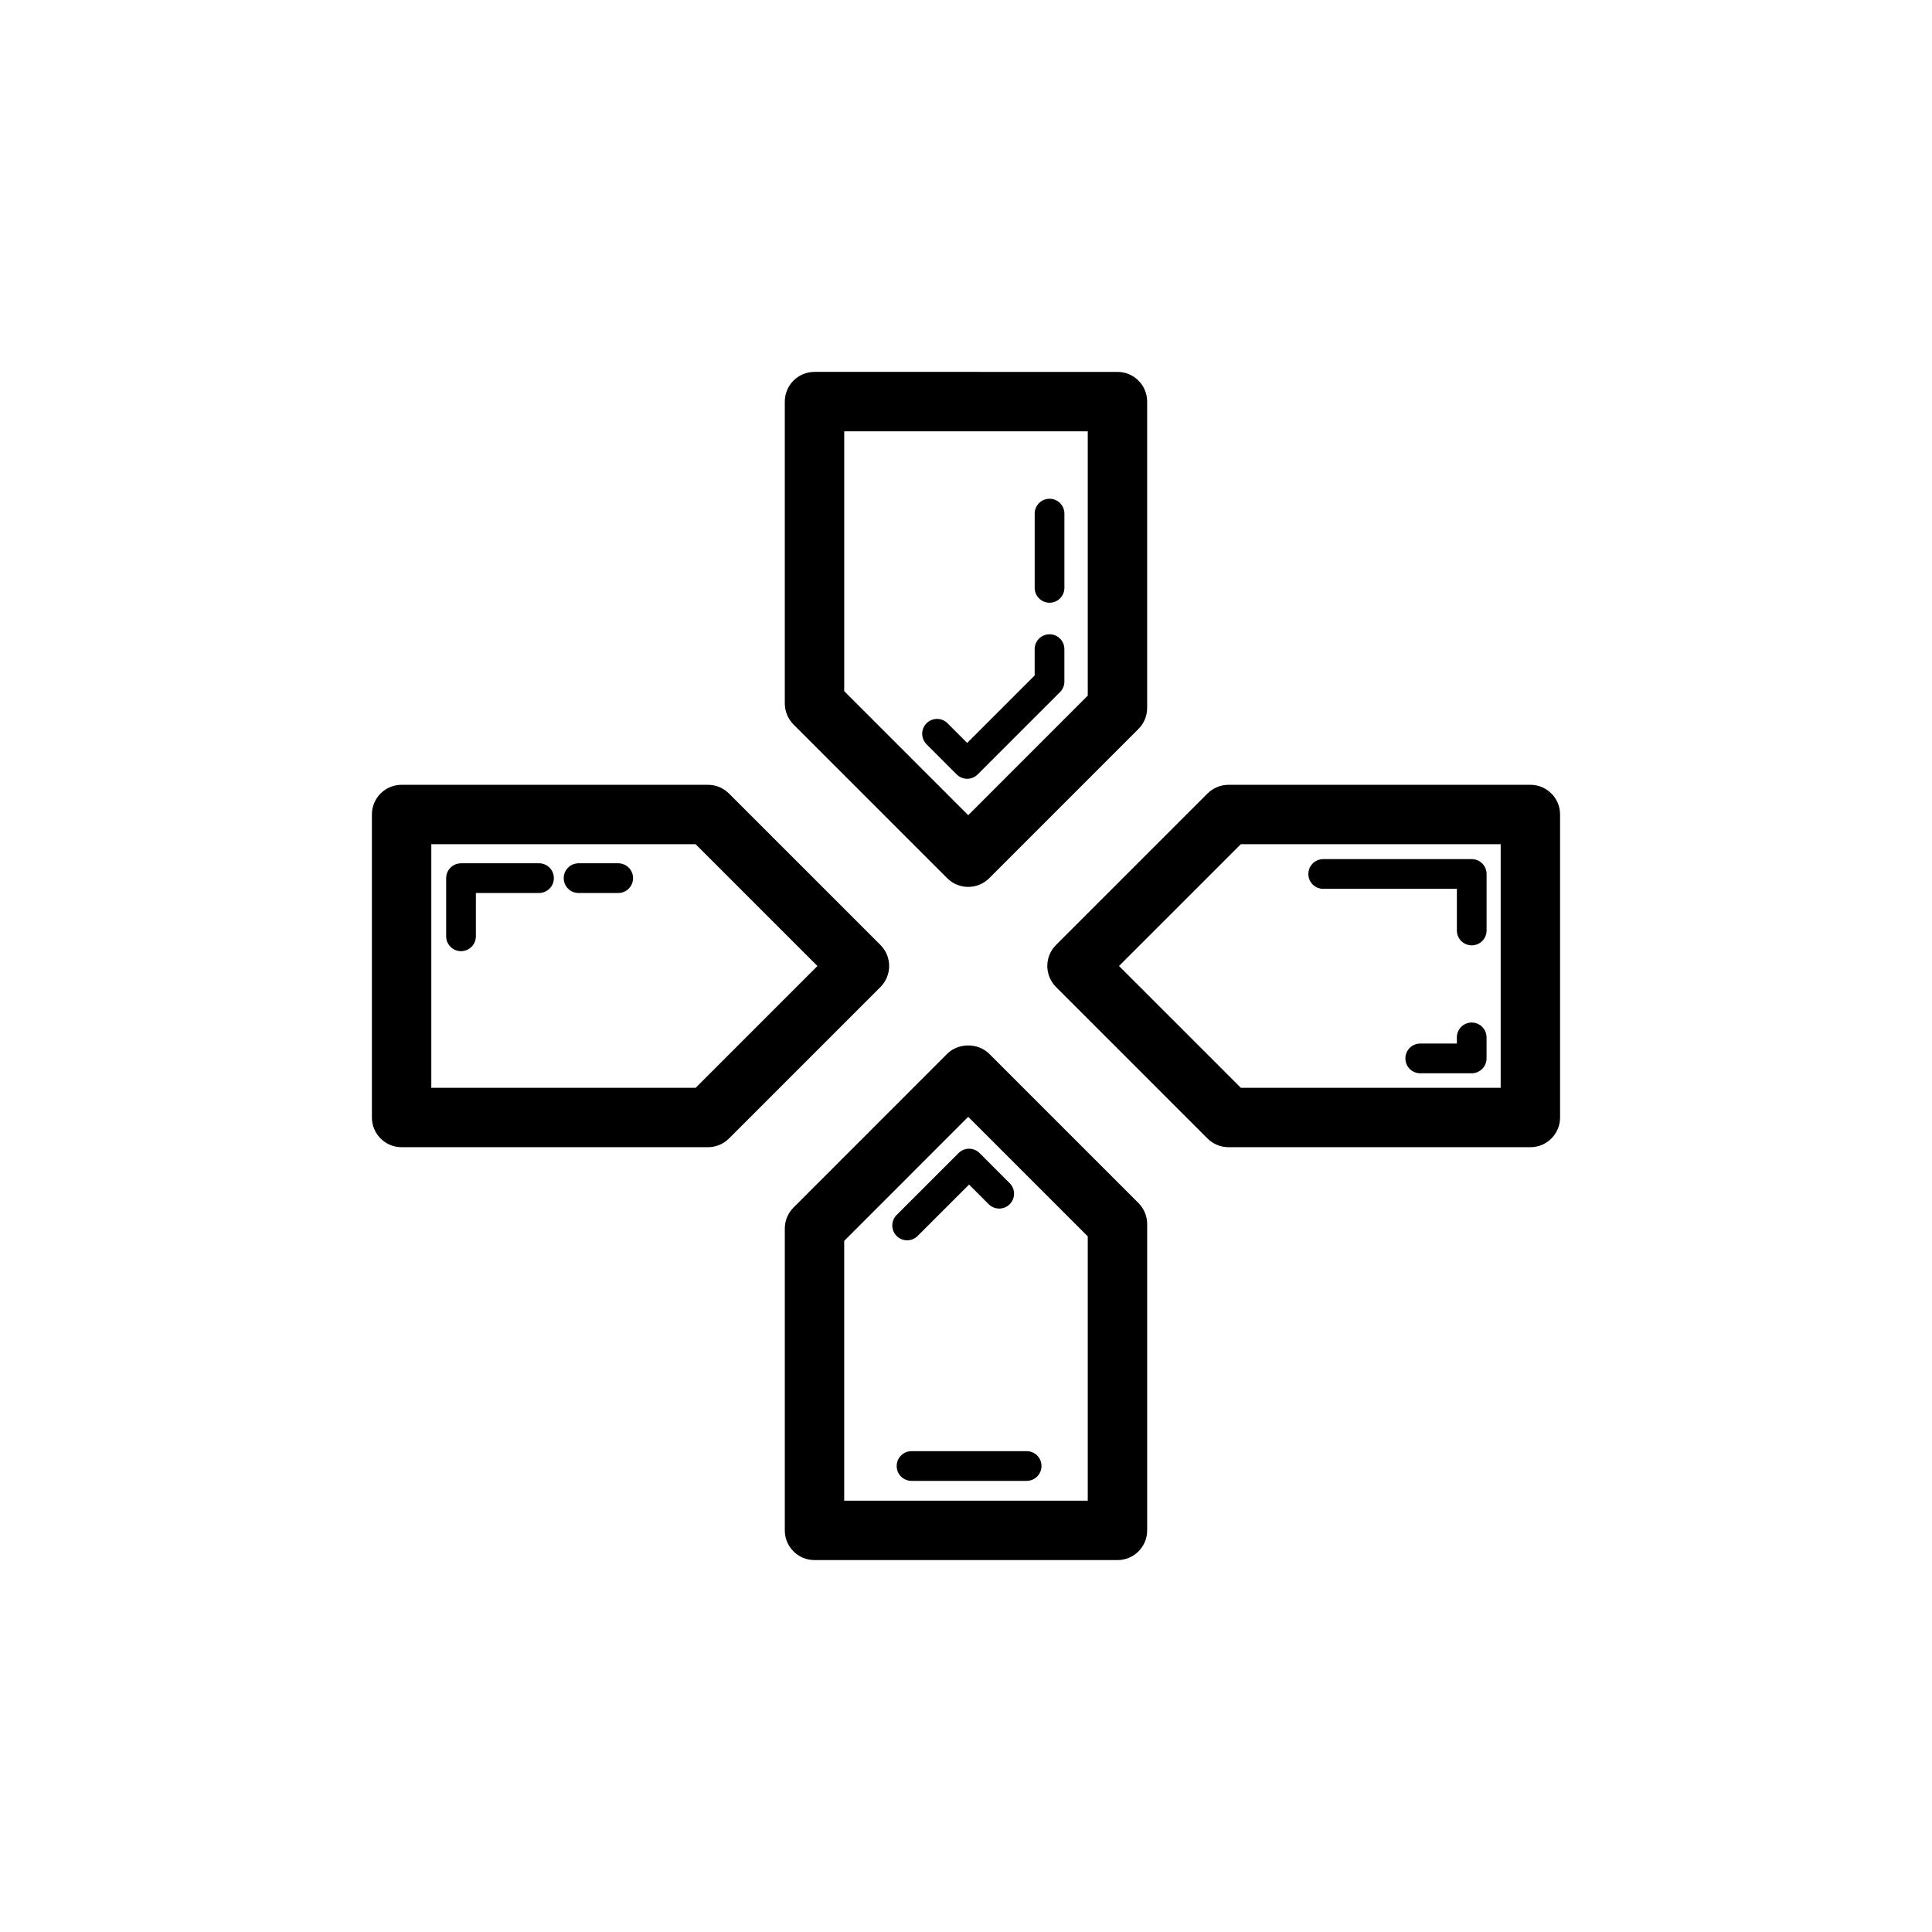
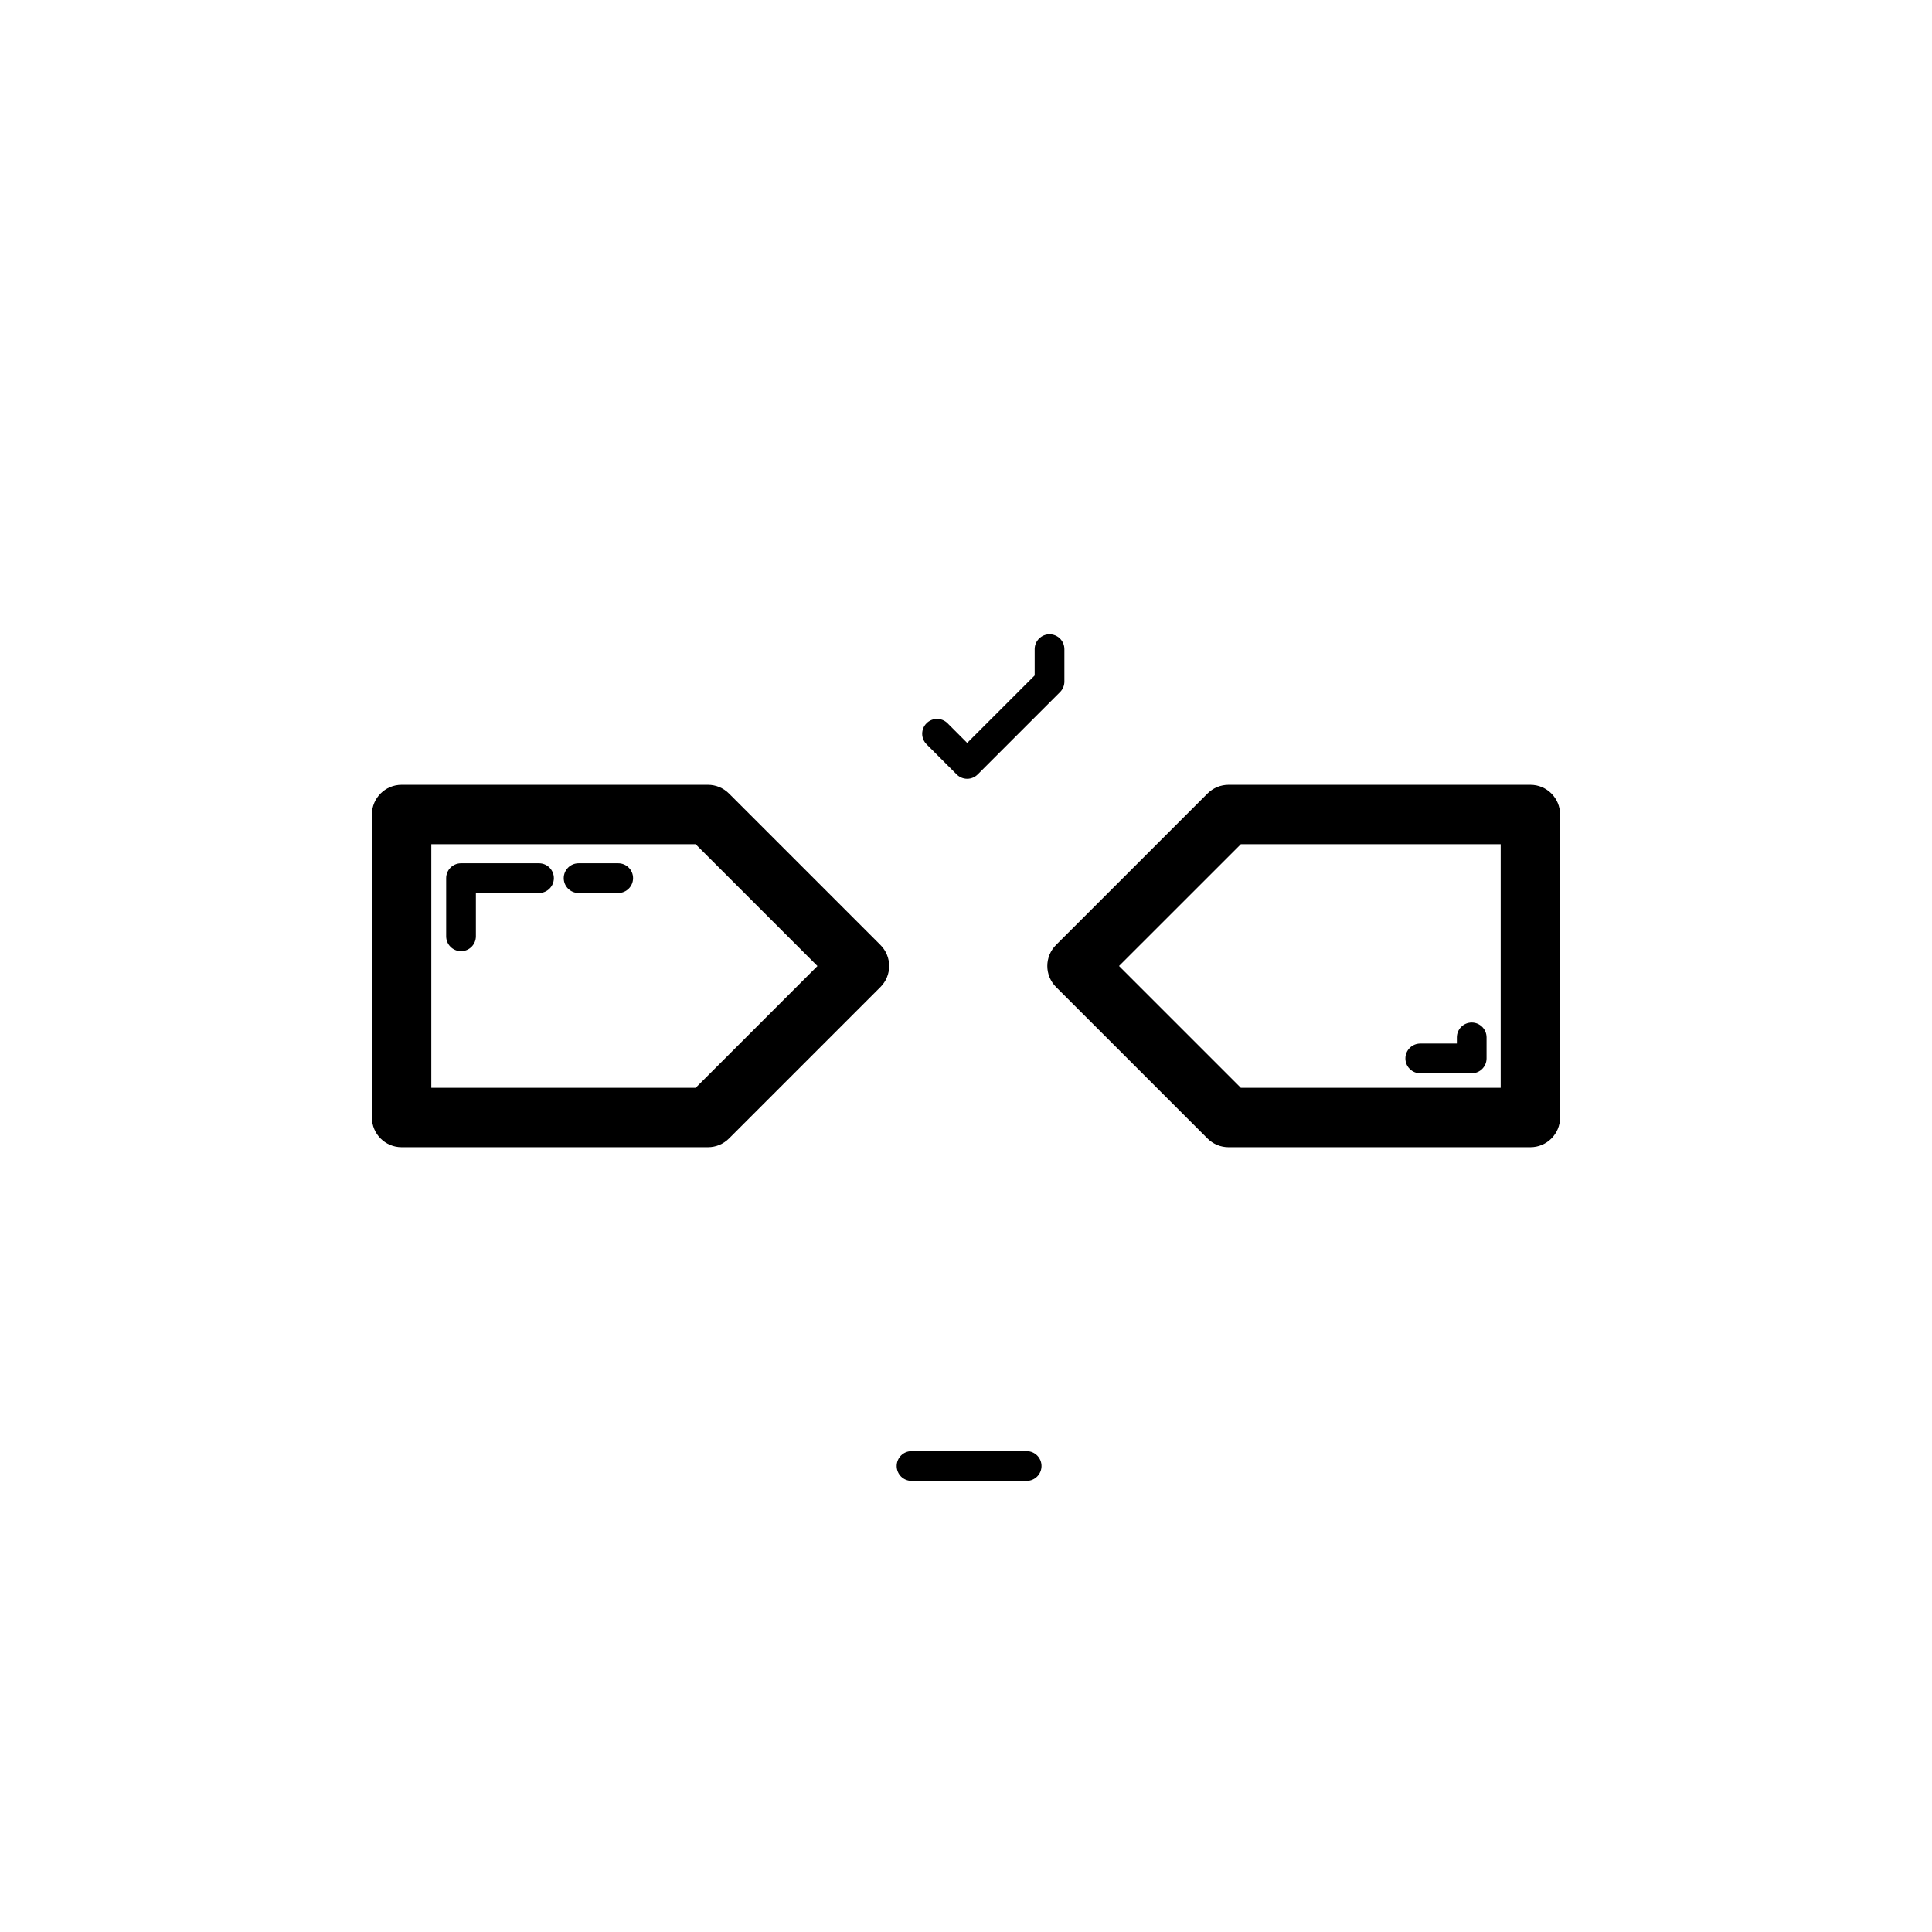
<svg xmlns="http://www.w3.org/2000/svg" fill="#000000" width="800px" height="800px" version="1.1" viewBox="144 144 512 512">
  <g>
-     <path d="m351.98 250.43v79.996c0 2.09 0.832 4.09 2.305 5.566l40.734 40.742c1.477 1.477 3.477 2.305 5.566 2.305 2.09 0 4.09-0.832 5.566-2.305l39.551-39.559c1.477-1.477 2.305-3.477 2.305-5.566v-81.18c0-4.352-3.519-7.871-7.871-7.871l-80.281-0.004c-4.352 0-7.875 3.523-7.875 7.875zm15.746 7.871h64.543v70.047l-31.68 31.688-32.863-32.871z" />
-     <path d="m422.14 303.73c2.176 0 3.938-1.762 3.938-3.938v-19.68c0-2.176-1.762-3.938-3.938-3.938s-3.938 1.762-3.938 3.938v19.68c0.004 2.176 1.766 3.938 3.938 3.938z" />
    <path d="m424.92 327.41c0.738-0.738 1.152-1.738 1.152-2.781v-8.602c0-2.176-1.762-3.938-3.938-3.938s-3.938 1.762-3.938 3.938v6.973l-17.883 17.883-5.203-5.211c-1.539-1.539-4.027-1.539-5.566 0s-1.539 4.027 0 5.566l7.988 7.996c0.738 0.738 1.738 1.152 2.781 1.152 1.047 0 2.043-0.414 2.781-1.152z" />
-     <path d="m381.62 465.98c-1.539 1.539-1.539 4.027 0 5.566 0.77 0.77 1.777 1.152 2.781 1.152 1.008 0 2.016-0.383 2.781-1.152l13.629-13.621 5.203 5.203c1.539 1.539 4.027 1.539 5.566 0 1.539-1.539 1.539-4.027 0-5.566l-7.988-7.988c-1.539-1.539-4.027-1.539-5.566 0z" />
    <path d="m469.57 448.02h79.996c4.352 0 7.871-3.519 7.871-7.871v-80.297c0-4.352-3.519-7.871-7.871-7.871h-79.996c-2.09 0-4.09 0.832-5.566 2.305l-40.152 40.145c-1.477 1.477-2.305 3.477-2.305 5.566s0.832 4.09 2.305 5.566l40.152 40.152c1.477 1.477 3.477 2.305 5.566 2.305zm3.262-80.293h68.863v64.551h-68.863l-32.281-32.281z" />
-     <path d="m395.02 423.27-40.734 40.742c-1.477 1.477-2.305 3.477-2.305 5.566v79.988c0 4.352 3.519 7.871 7.871 7.871h80.289c4.352 0 7.871-3.519 7.871-7.871v-81.18c0-2.09-0.832-4.09-2.305-5.566l-39.551-39.551c-2.957-2.949-8.184-2.949-11.137 0zm37.246 118.43h-64.543v-68.855l32.863-32.871 31.68 31.68z" />
    <path d="m331.61 351.98h-81.18c-4.352 0-7.871 3.519-7.871 7.871v80.297c0 4.352 3.519 7.871 7.871 7.871h81.188c2.09 0 4.09-0.832 5.566-2.305l40.145-40.145c3.074-3.074 3.074-8.055 0-11.133l-40.152-40.152c-1.477-1.473-3.473-2.305-5.566-2.305zm-3.25 80.297h-70.059v-64.551h70.047l32.281 32.281z" />
    <path d="m286.84 372.78h-20.664c-2.176 0-3.938 1.762-3.938 3.938v15.414c0 2.176 1.762 3.938 3.938 3.938s3.938-1.762 3.938-3.938v-11.477h16.727c2.176 0 3.938-1.762 3.938-3.938-0.004-2.18-1.762-3.938-3.938-3.938z" />
    <path d="m307.83 372.78h-10.5c-2.176 0-3.938 1.762-3.938 3.938 0 2.176 1.762 3.938 3.938 3.938h10.5c2.176 0 3.938-1.762 3.938-3.938 0-2.18-1.762-3.938-3.938-3.938z" />
-     <path d="m494.66 379.55h35.426v11.039c0 2.176 1.762 3.938 3.938 3.938s3.938-1.762 3.938-3.938v-14.977c0-2.176-1.762-3.938-3.938-3.938h-39.359c-2.176 0-3.938 1.762-3.938 3.938-0.004 2.18 1.758 3.938 3.934 3.938z" />
    <path d="m534.02 414.98c-2.176 0-3.938 1.762-3.938 3.938v1.637h-9.703c-2.176 0-3.938 1.762-3.938 3.938 0 2.176 1.762 3.938 3.938 3.938h13.637c2.176 0 3.938-1.762 3.938-3.938v-5.574c0-2.176-1.758-3.938-3.934-3.938z" />
    <path d="m381.63 532.51c0 2.176 1.762 3.938 3.938 3.938h30.504c2.176 0 3.938-1.762 3.938-3.938 0-2.176-1.762-3.938-3.938-3.938h-30.504c-2.176 0-3.938 1.762-3.938 3.938z" />
  </g>
</svg>